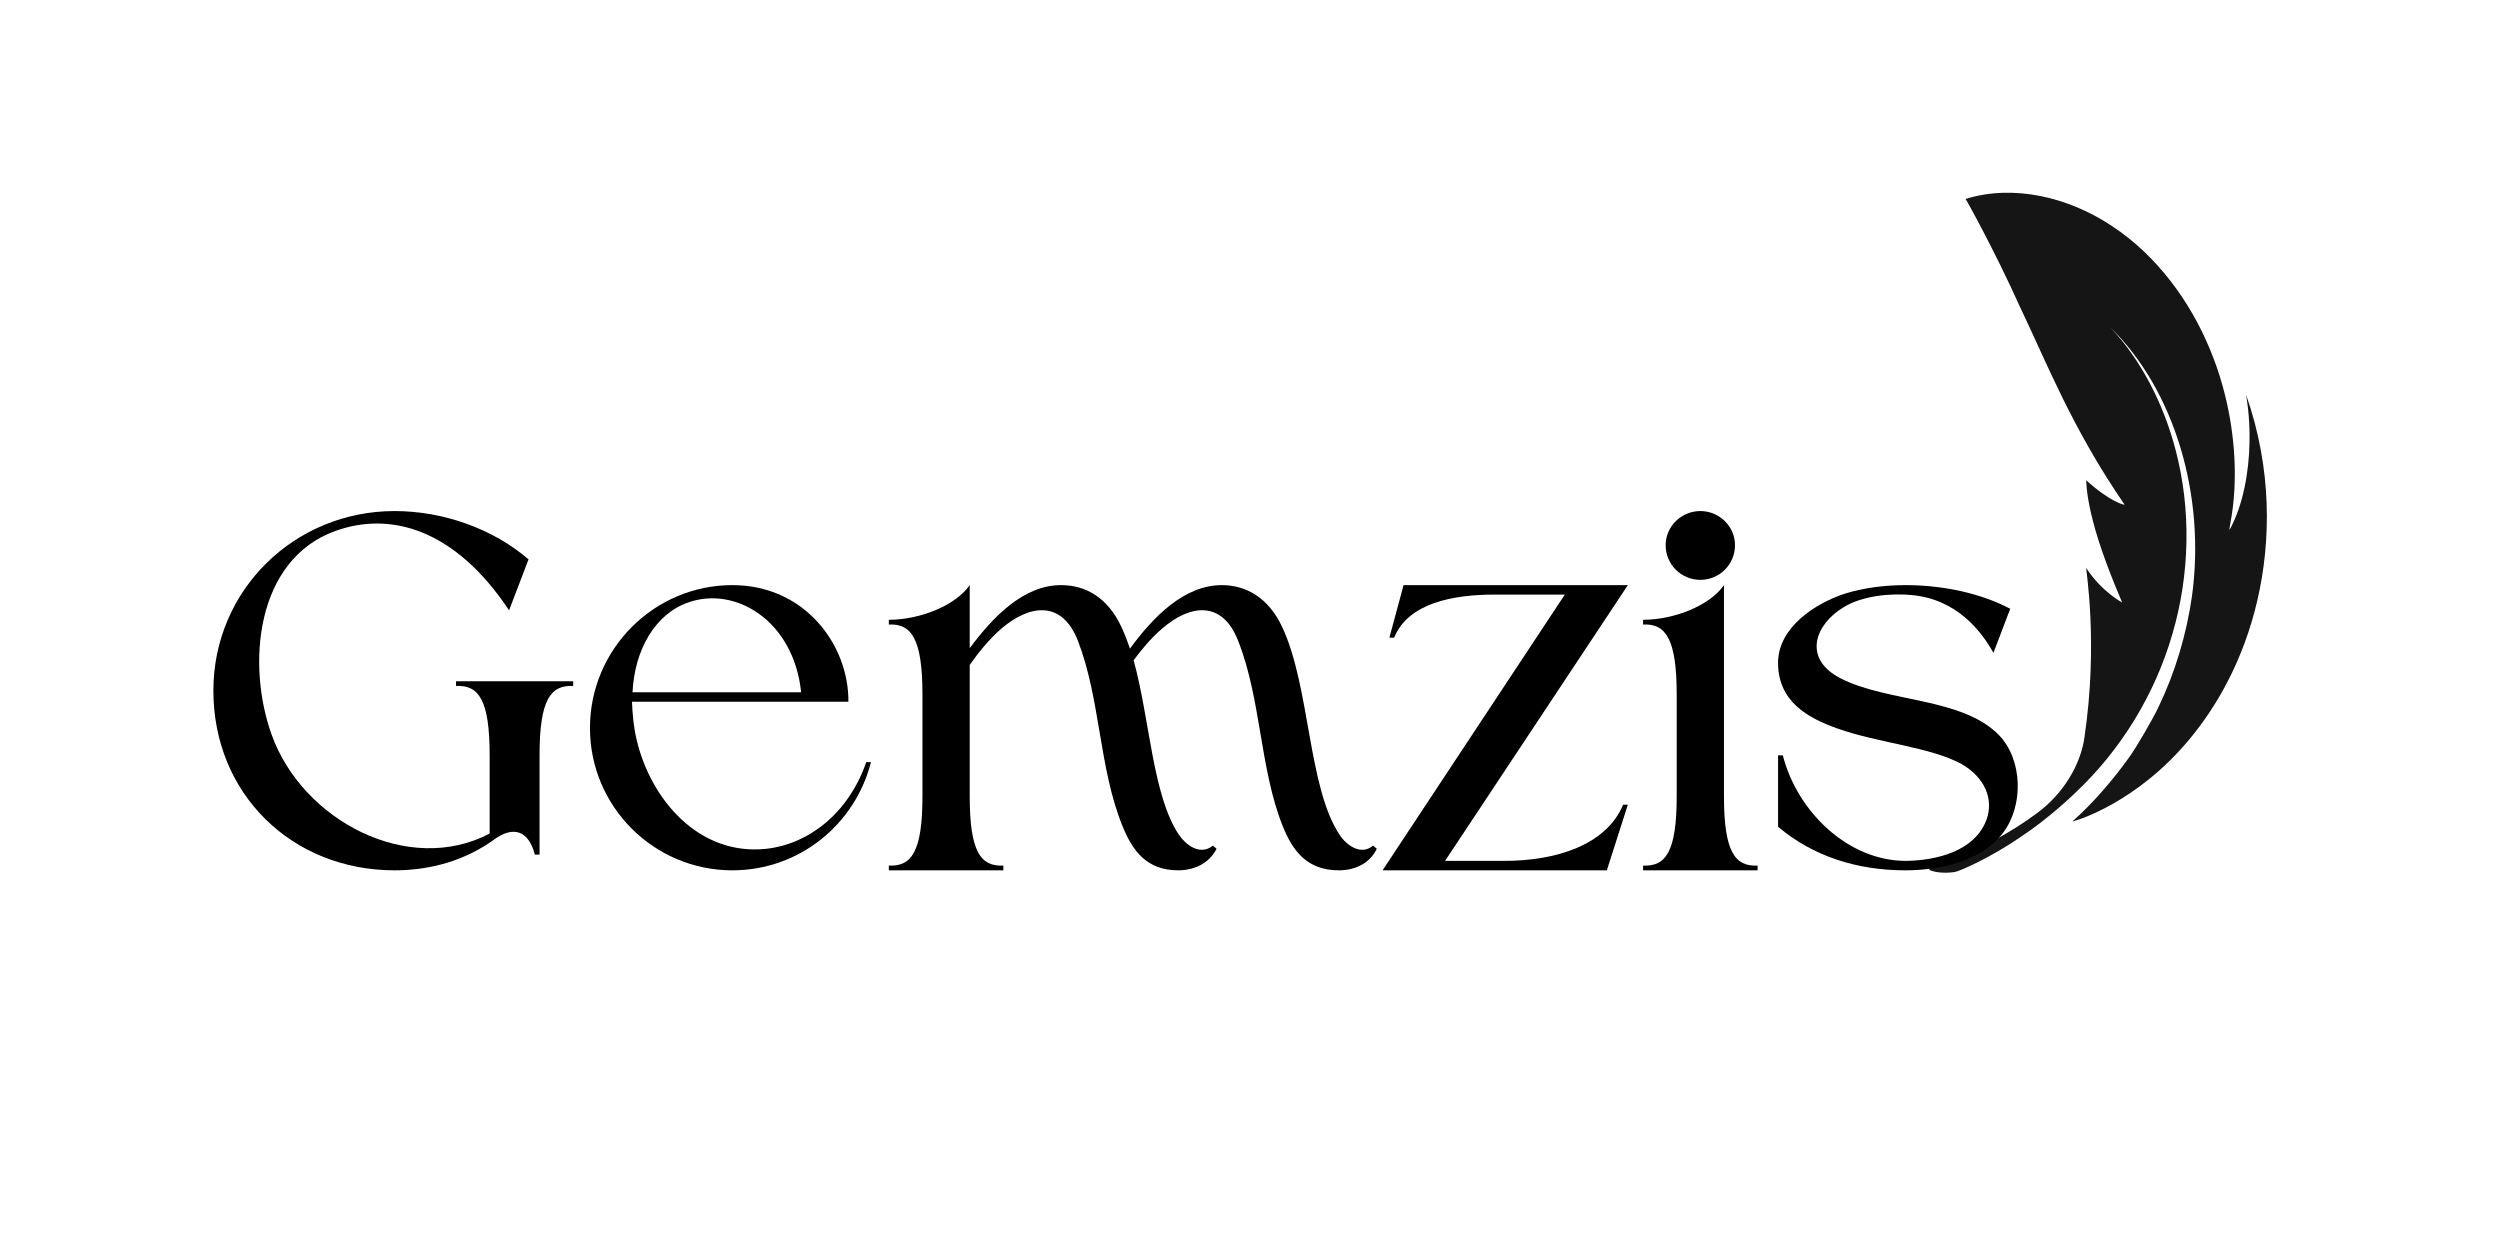
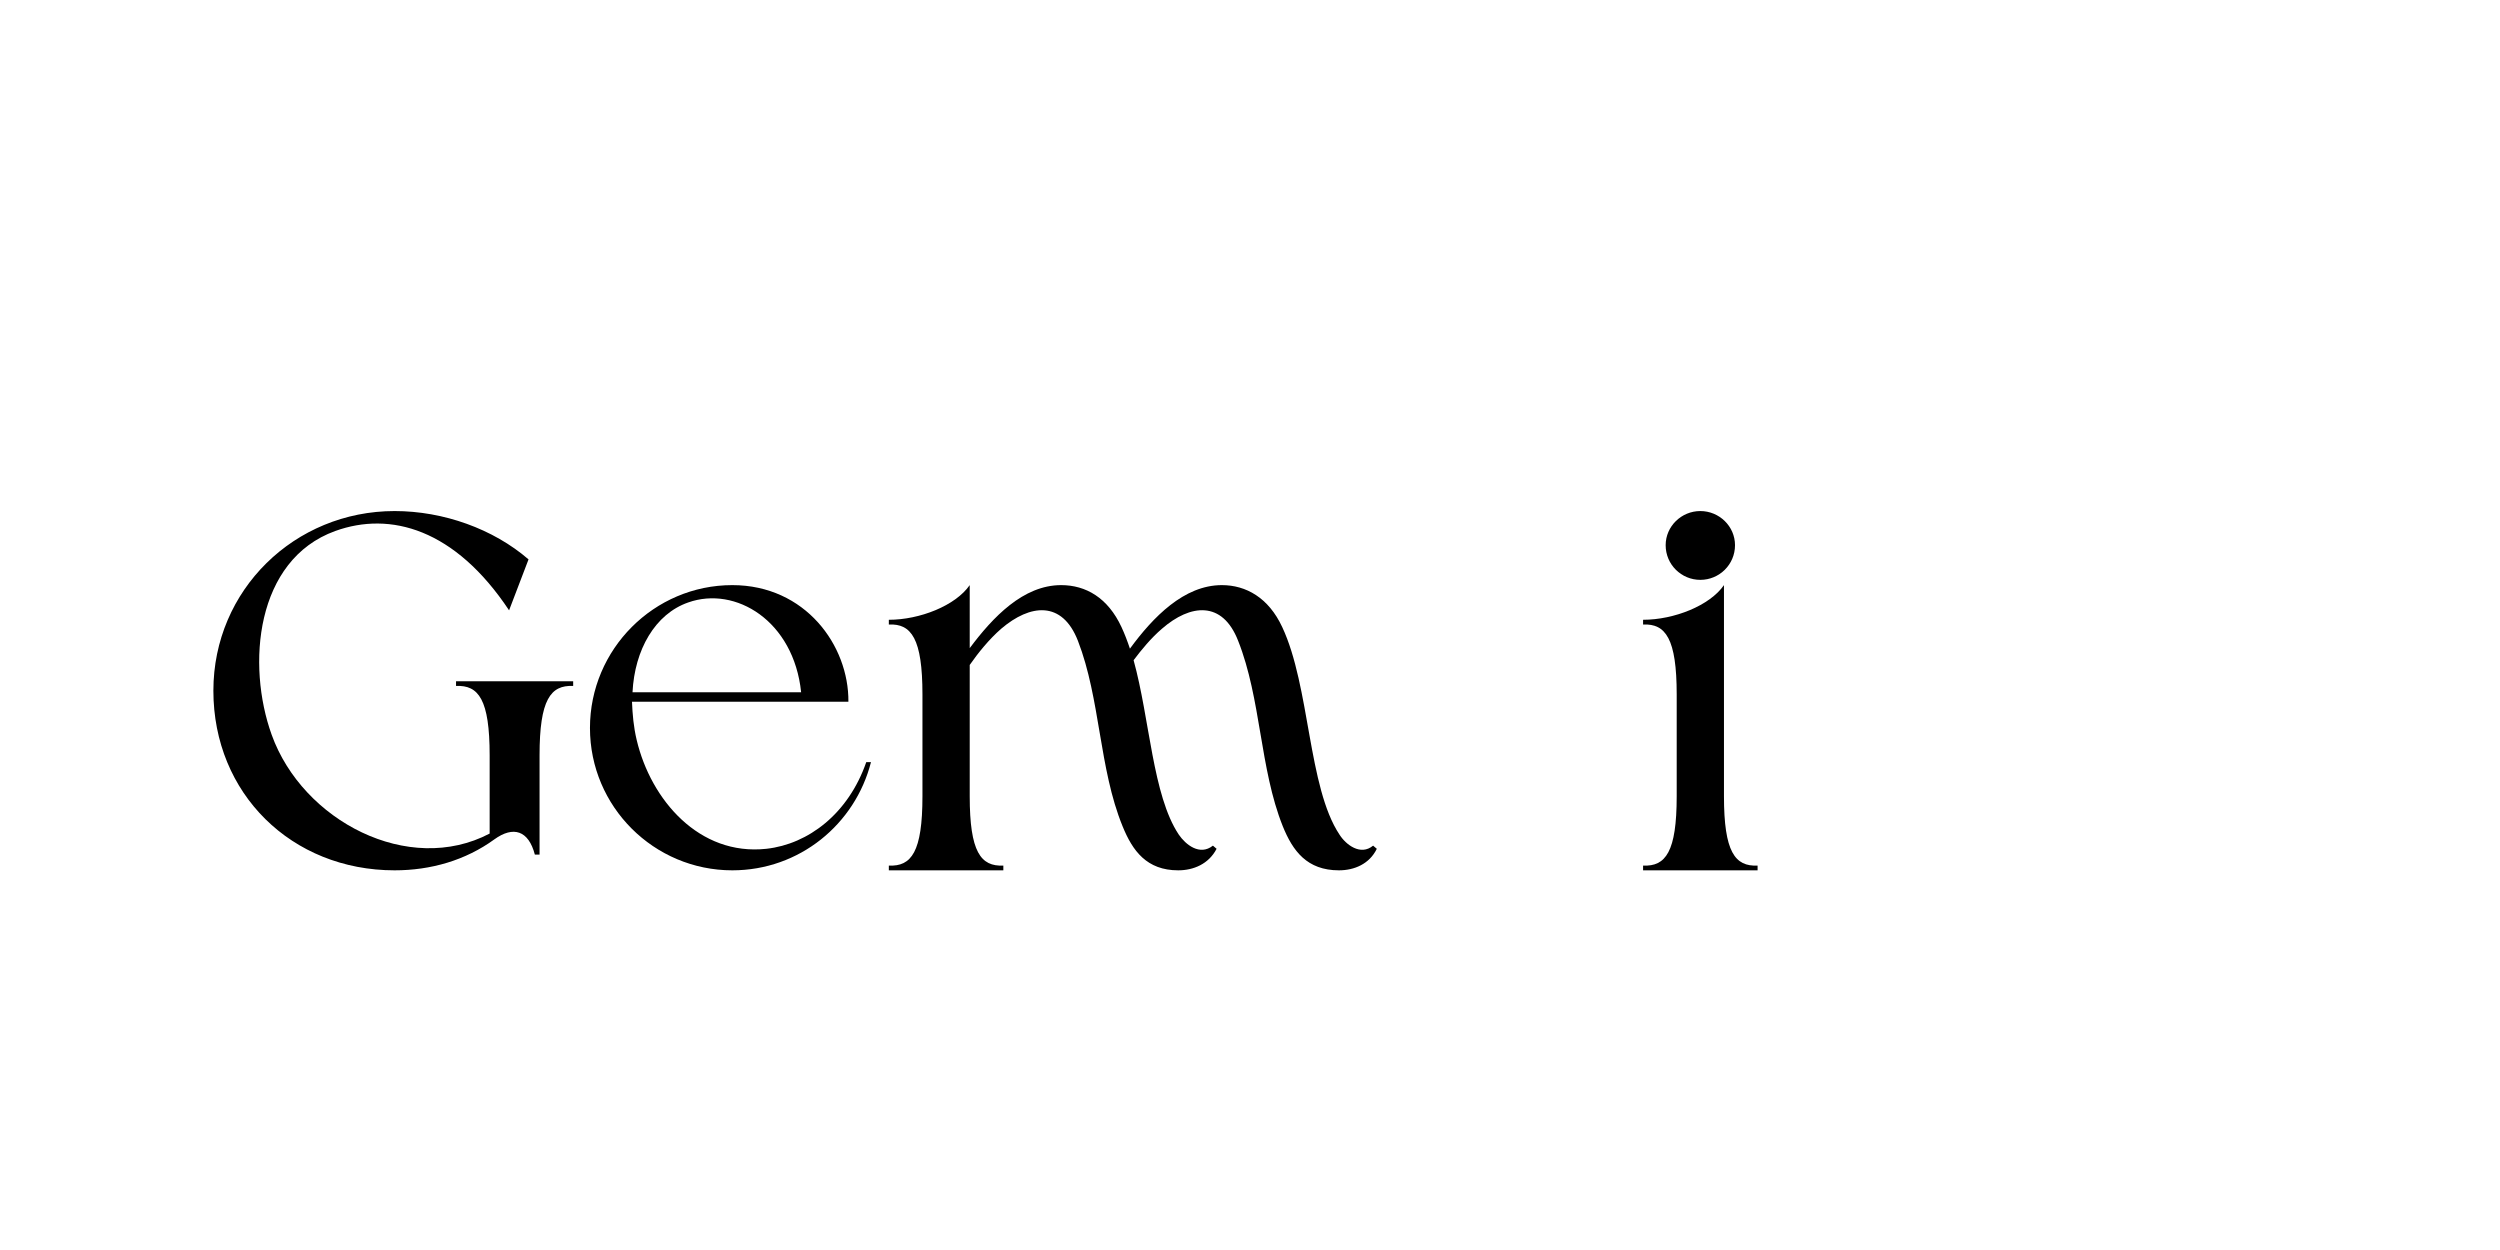
<svg xmlns="http://www.w3.org/2000/svg" width="500" zoomAndPan="magnify" viewBox="0 0 375 187.5" height="250" preserveAspectRatio="xMidYMid meet" version="1.0">
  <defs>
    <g />
    <clipPath id="2a387fabc2">
      <path d="M 289 28 L 341 28 L 341 131 L 289 131 Z M 289 28 " clip-rule="nonzero" />
    </clipPath>
    <clipPath id="2304eeb149">
      <path d="M 294.828 28.426 L 343.34 31.688 L 336.473 133.934 L 287.961 130.672 Z M 294.828 28.426 " clip-rule="nonzero" />
    </clipPath>
    <clipPath id="5793778cb0">
      <path d="M 294.828 28.426 L 343.34 31.688 L 336.473 133.934 L 287.961 130.672 Z M 294.828 28.426 " clip-rule="nonzero" />
    </clipPath>
    <clipPath id="facf1e7279">
      <path d="M 294.828 28.426 L 343.34 31.688 L 336.473 133.934 L 287.961 130.672 Z M 294.828 28.426 " clip-rule="nonzero" />
    </clipPath>
    <clipPath id="3fd687bf87">
-       <path d="M 294.926 28.434 L 343.402 31.691 L 336.516 134.191 L 288.043 130.934 Z M 294.926 28.434 " clip-rule="nonzero" />
-     </clipPath>
+       </clipPath>
    <clipPath id="d021ebd4f2">
      <path d="M 294.926 28.434 L 343.238 31.68 L 336.371 133.922 L 288.059 130.676 Z M 294.926 28.434 " clip-rule="nonzero" />
    </clipPath>
  </defs>
  <g clip-path="url(#2a387fabc2)">
    <g clip-path="url(#2304eeb149)">
      <g clip-path="url(#5793778cb0)">
        <g clip-path="url(#facf1e7279)">
          <g clip-path="url(#3fd687bf87)">
            <g clip-path="url(#d021ebd4f2)">
              <path fill="#151515" d="M 294.832 29.844 C 301.93 27.621 310.246 29.508 316.855 33.949 C 323.566 38.359 328.578 45.32 331.469 52.348 C 334.43 59.379 335.273 66.477 335.219 71.438 C 335.195 76.461 334.273 79.352 334.445 79.465 C 336.516 75.723 337.348 70.586 337.422 66.469 C 337.535 62.34 336.895 59.238 336.926 59.25 C 340.832 70.383 340.652 81.25 338.594 90.094 C 336.516 99.012 332.555 105.906 328.48 110.812 C 324.383 115.758 320.176 118.715 317.004 120.531 C 313.801 122.34 311.633 123.016 310.836 123.234 C 313.973 120.484 317.141 116.742 319.418 113.539 C 320.484 112.059 323.02 107.699 323.805 105.988 C 326.324 100.746 327.969 95.125 328.793 89.449 C 330.863 74.387 326.23 58.605 316.57 49.125 C 321.172 54.012 324.535 60.559 326.344 67.512 C 328.672 76.352 328.504 86.066 325.871 95.066 C 323.27 104.086 318.199 112.387 311.453 118.77 C 311.152 119.062 307.477 122.656 303.125 125.52 C 298.863 128.488 293.926 130.723 293.184 130.805 C 291.438 131.055 290.234 130.805 289.539 130.559 C 289.223 130.445 289.41 130.004 289.816 129.887 C 295.742 128.18 301.566 124.961 305.535 121.984 C 309.414 119.148 312.109 114.766 312.676 110.539 C 314.773 96.402 312.848 85.223 312.926 85.203 C 315.312 88.805 318.293 90.375 318.316 90.348 C 315.797 84.48 314.383 80.176 313.668 77.043 C 312.941 73.957 312.918 72.043 312.934 72.039 C 316.594 75.352 318.664 75.758 318.691 75.707 C 310.824 64.238 307.156 54.746 302.957 45.945 C 299.156 37.496 294.824 29.73 294.832 29.844 " fill-opacity="1" fill-rule="nonzero" />
            </g>
          </g>
        </g>
      </g>
    </g>
  </g>
  <g fill="#000000" fill-opacity="1">
    <g transform="translate(32.007, 130.549)">
      <g>
        <path d="M 47.273 -46.641 C 41.992 -51.211 34.508 -53.891 27.184 -53.891 C 12.211 -53.891 0 -42.074 0 -26.945 C 0 -11.504 11.738 0 27.184 0 C 32.617 0 37.816 -1.496 42.152 -4.648 C 44.988 -6.695 47.273 -5.988 48.219 -2.363 L 48.926 -2.363 L 48.926 -17.254 C 48.926 -25.605 50.582 -27.812 53.969 -27.656 L 53.969 -28.363 L 36.398 -28.363 L 36.398 -27.656 C 39.789 -27.812 41.441 -25.605 41.441 -17.254 L 41.441 -5.516 C 29.309 0.867 13.395 -7.406 8.746 -20.328 C 4.965 -30.805 6.305 -46.562 18.277 -50.898 C 26.551 -53.891 36.242 -51.211 44.355 -39 Z M 47.273 -46.641 " />
      </g>
    </g>
  </g>
  <g fill="#000000" fill-opacity="1">
    <g transform="translate(87.393, 130.549)">
      <g>
        <path d="M 22.453 -42.781 C 10.715 -42.781 1.102 -33.168 1.102 -21.352 C 1.102 -9.535 10.715 0 22.453 0 C 32.539 0 40.891 -6.934 43.254 -16.23 L 42.547 -16.23 C 39.867 -8.508 33.879 -3.938 27.574 -3.23 C 17.492 -2.129 10.242 -10.559 8.113 -19.539 C 7.641 -21.508 7.484 -23.398 7.406 -25.289 C 18.121 -25.289 29.152 -25.289 39.867 -25.289 C 39.945 -33.723 33.406 -42.781 22.453 -42.781 Z M 32.777 -26.707 L 7.484 -26.707 C 7.801 -33.09 10.871 -38.449 15.836 -40.18 C 22.926 -42.703 31.672 -37.426 32.777 -26.707 Z M 32.777 -26.707 " />
      </g>
    </g>
  </g>
  <g fill="#000000" fill-opacity="1">
    <g transform="translate(133.325, 130.549)">
      <g>
        <path d="M 49.164 -3.23 L 48.613 -3.703 C 46.641 -2.129 44.516 -3.859 43.492 -5.359 C 39.551 -11.266 39.156 -22.691 36.715 -31.516 C 37.898 -33.09 39.316 -34.824 40.969 -36.242 C 45.223 -39.945 50.031 -40.496 52.395 -34.43 C 55.859 -25.684 55.625 -15.285 59.09 -6.617 C 60.586 -2.914 62.715 0 67.52 0 C 69.805 0 72.09 -0.945 73.195 -3.23 L 72.641 -3.703 C 70.75 -2.129 68.547 -3.859 67.598 -5.359 C 62.871 -12.449 63.188 -27.574 59.012 -36.48 C 56.965 -40.891 53.574 -42.781 49.953 -42.781 C 44.277 -42.781 39.629 -37.977 36.164 -33.25 C 35.77 -34.43 35.375 -35.453 34.902 -36.48 C 32.855 -40.891 29.547 -42.781 25.844 -42.781 C 20.168 -42.781 15.602 -37.977 12.133 -33.328 L 12.133 -42.781 C 10.008 -39.707 4.648 -37.582 0 -37.582 L 0 -36.871 C 3.387 -37.031 5.043 -34.746 5.043 -26.395 L 5.043 -11.109 C 5.043 -2.758 3.387 -0.551 0 -0.711 L 0 0 L 17.176 0 L 17.176 -0.711 C 13.789 -0.551 12.133 -2.758 12.133 -11.109 L 12.133 -30.805 C 13.395 -32.617 15.047 -34.668 16.859 -36.242 C 21.195 -39.945 26 -40.496 28.363 -34.43 C 31.75 -25.684 31.516 -15.285 35.059 -6.617 C 36.559 -2.914 38.684 0 43.41 0 C 45.695 0 47.98 -0.945 49.164 -3.23 Z M 49.164 -3.23 " />
      </g>
    </g>
  </g>
  <g fill="#000000" fill-opacity="1">
    <g transform="translate(208.408, 130.549)">
      <g>
-         <path d="M 26.316 -41.363 L -1.023 0 L 32.617 0 L 35.77 -9.848 L 35.059 -9.848 C 32.539 -3.781 24.977 -1.418 17.254 -1.418 L 8.352 -1.418 L 35.77 -42.781 L 2.129 -42.781 L 0 -34.902 L 0.711 -34.902 C 2.836 -40.102 9.535 -41.363 15.836 -41.363 Z M 26.316 -41.363 " />
-       </g>
+         </g>
    </g>
  </g>
  <g fill="#000000" fill-opacity="1">
    <g transform="translate(246.462, 130.549)">
      <g>
        <path d="M 12.133 -11.109 L 12.133 -42.781 C 10.008 -39.707 4.648 -37.582 0 -37.582 L 0 -36.871 C 3.387 -37.031 5.043 -34.746 5.043 -26.395 L 5.043 -11.109 C 5.043 -2.758 3.387 -0.551 0 -0.711 L 0 0 L 17.176 0 L 17.176 -0.711 C 13.789 -0.551 12.133 -2.758 12.133 -11.109 Z M 8.586 -53.891 C 5.75 -53.891 3.387 -51.605 3.387 -48.77 C 3.387 -45.855 5.75 -43.57 8.586 -43.57 C 11.426 -43.57 13.789 -45.855 13.789 -48.77 C 13.789 -51.605 11.426 -53.891 8.586 -53.891 Z M 8.586 -53.891 " />
      </g>
    </g>
  </g>
  <g fill="#000000" fill-opacity="1">
    <g transform="translate(265.607, 130.549)">
      <g>
-         <path d="M 1.812 -17.254 L 1.102 -17.254 L 1.102 -6.539 C 6.305 -2.129 12.922 0 20.168 0 C 25.527 0 31.672 -1.418 34.824 -5.594 C 37.977 -9.691 37.816 -16.625 34.195 -20.328 C 28.68 -25.922 17.57 -25.211 10.559 -28.758 C 4.648 -31.75 6.695 -36.953 10.953 -39.473 C 13.711 -41.207 18.121 -41.602 21.195 -41.285 C 27.969 -40.656 31.672 -35.77 33.406 -32.617 L 35.926 -39.234 C 31.594 -41.52 25.922 -42.781 20.25 -42.781 C 17.098 -42.781 14.023 -42.387 11.188 -41.52 C 6.777 -40.102 1.102 -36.48 1.102 -31.121 C 1.102 -25.289 5.594 -22.848 10.008 -21.273 C 16.23 -19.066 23.953 -18.516 28.68 -15.914 C 32.066 -13.945 33.484 -10.715 32.383 -7.641 C 30.648 -2.836 24.816 -1.496 20.406 -1.418 C 11.738 -1.34 4.02 -8.668 1.812 -17.254 Z M 1.812 -17.254 " />
-       </g>
+         </g>
    </g>
  </g>
</svg>